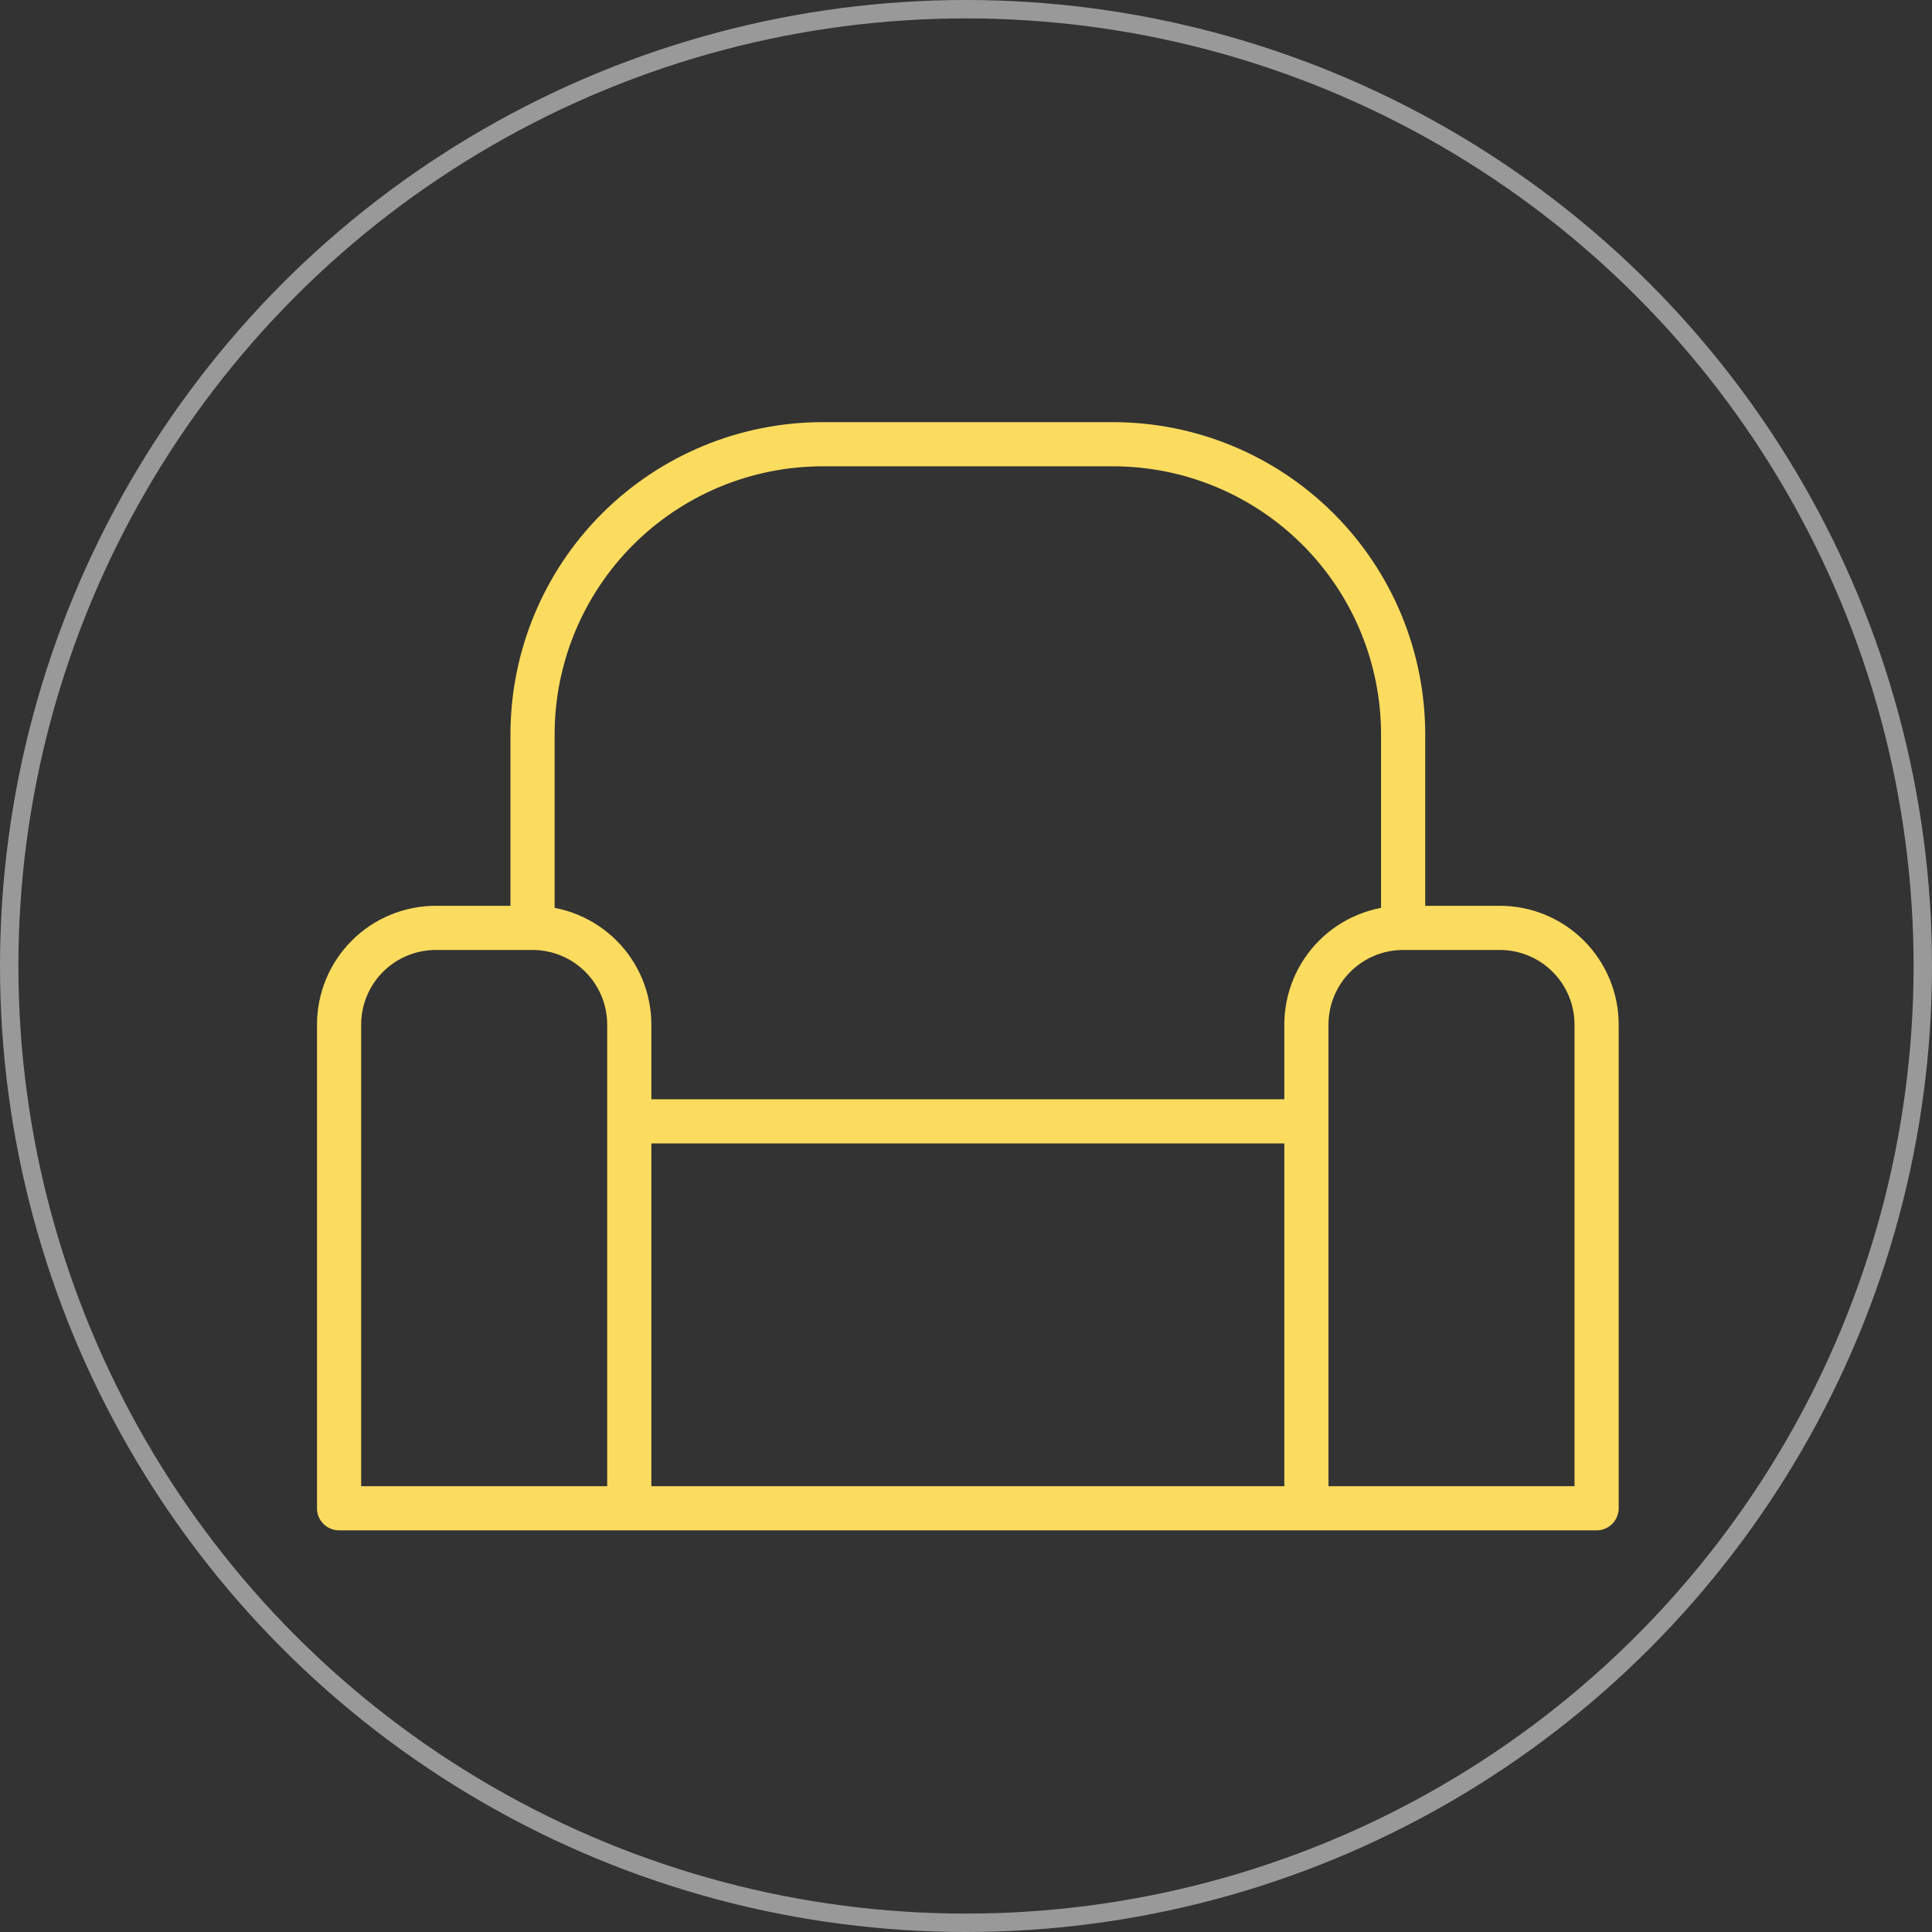
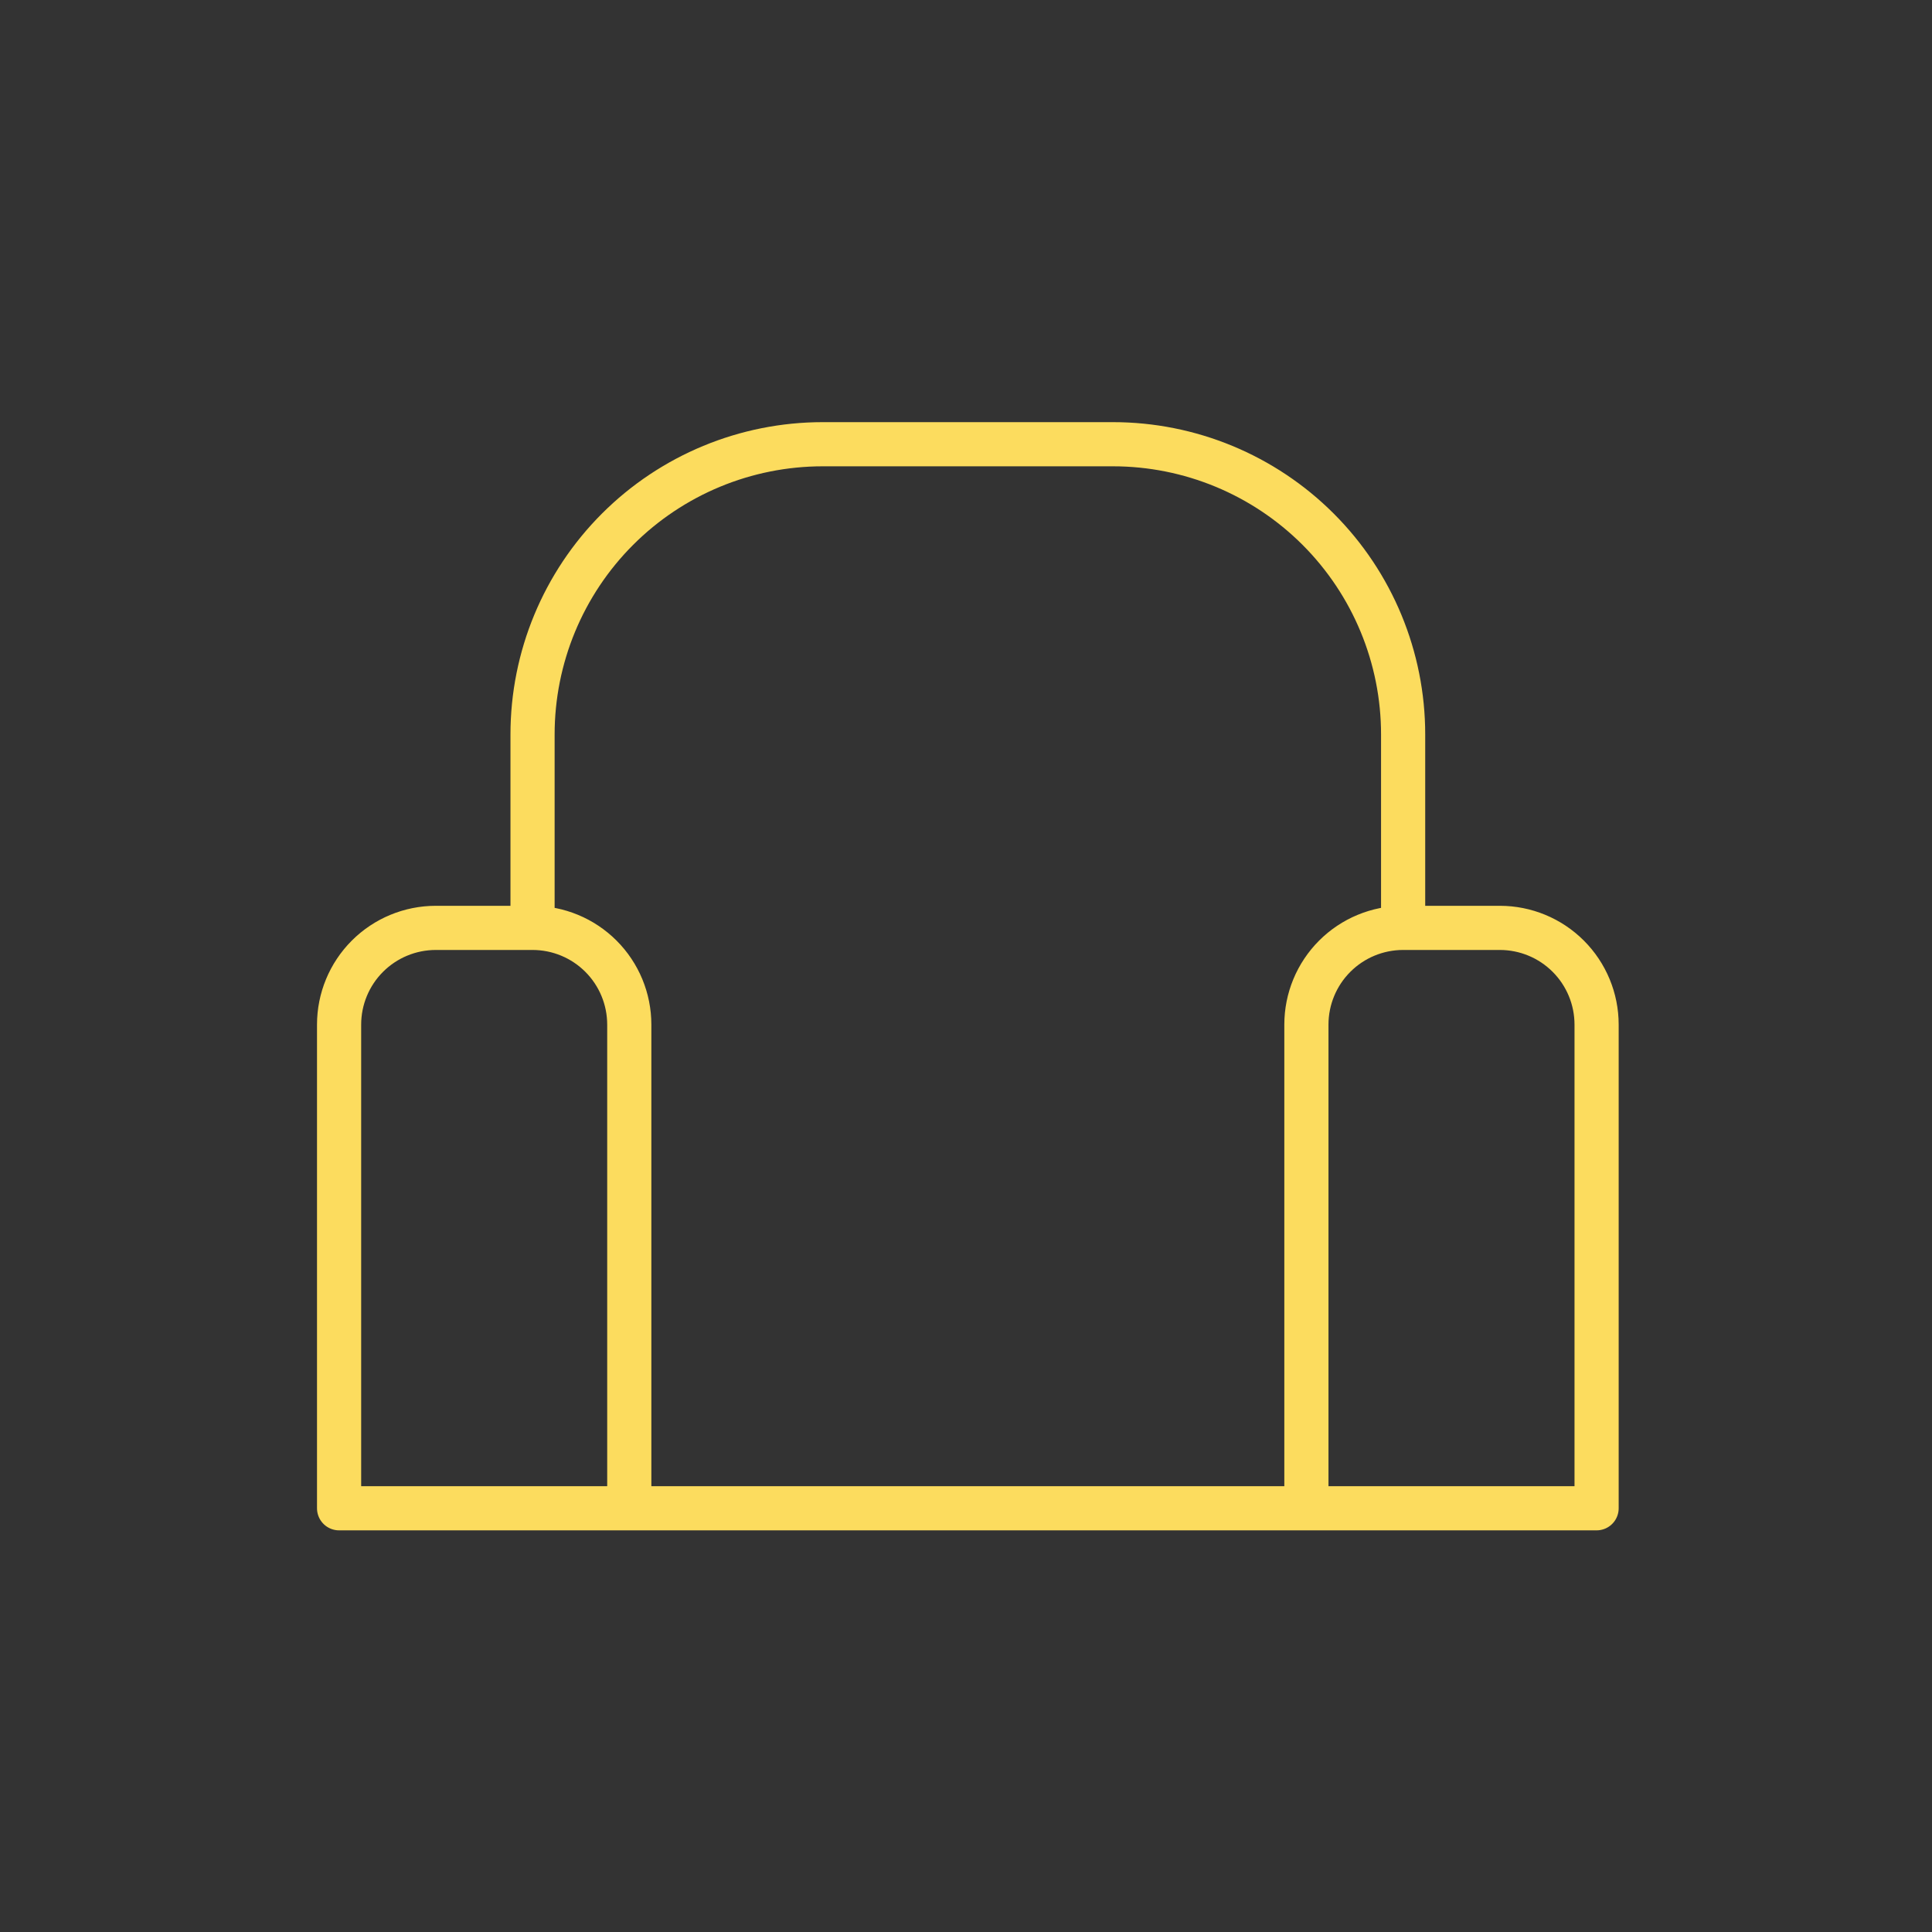
<svg xmlns="http://www.w3.org/2000/svg" width="525" height="525" viewBox="0 0 525 525" fill="none">
  <rect x="0" y="0" width="525" height="525" fill="#333333" stroke="none" />
-   <path d="M144.714 252.142H118.428C111.457 252.142 104.771 254.912 99.841 259.841C94.912 264.771 92.143 271.457 92.143 278.428V409.857H171M144.714 252.142C151.685 252.142 158.371 254.912 163.301 259.841C168.23 264.771 171 271.457 171 278.428V409.857M144.714 252.142V199.571C144.714 178.657 153.022 158.599 167.811 143.811C182.599 129.022 202.657 120.714 223.571 120.714H302.428C323.343 120.714 343.4 129.022 358.189 143.811C372.977 158.599 381.285 178.657 381.285 199.571V252.142M171 409.857H355M381.285 252.142H407.571C414.543 252.142 421.228 254.912 426.158 259.841C431.087 264.771 433.857 271.457 433.857 278.428V409.857H355M381.285 252.142C374.314 252.142 367.628 254.912 362.699 259.841C357.769 264.771 355 271.457 355 278.428V409.857M171 304.714H355" stroke="#FCDC5E" stroke-width="12" stroke-linecap="round" stroke-linejoin="round" />
-   <circle cx="262.5" cy="262.5" r="260" stroke="white" stroke-opacity="0.5" stroke-width="5" />
+   <path d="M144.714 252.142H118.428C111.457 252.142 104.771 254.912 99.841 259.841C94.912 264.771 92.143 271.457 92.143 278.428V409.857H171M144.714 252.142C151.685 252.142 158.371 254.912 163.301 259.841C168.23 264.771 171 271.457 171 278.428V409.857M144.714 252.142V199.571C144.714 178.657 153.022 158.599 167.811 143.811C182.599 129.022 202.657 120.714 223.571 120.714H302.428C323.343 120.714 343.4 129.022 358.189 143.811C372.977 158.599 381.285 178.657 381.285 199.571V252.142M171 409.857H355M381.285 252.142H407.571C414.543 252.142 421.228 254.912 426.158 259.841C431.087 264.771 433.857 271.457 433.857 278.428V409.857H355M381.285 252.142C374.314 252.142 367.628 254.912 362.699 259.841C357.769 264.771 355 271.457 355 278.428V409.857H355" stroke="#FCDC5E" stroke-width="12" stroke-linecap="round" stroke-linejoin="round" />
</svg>